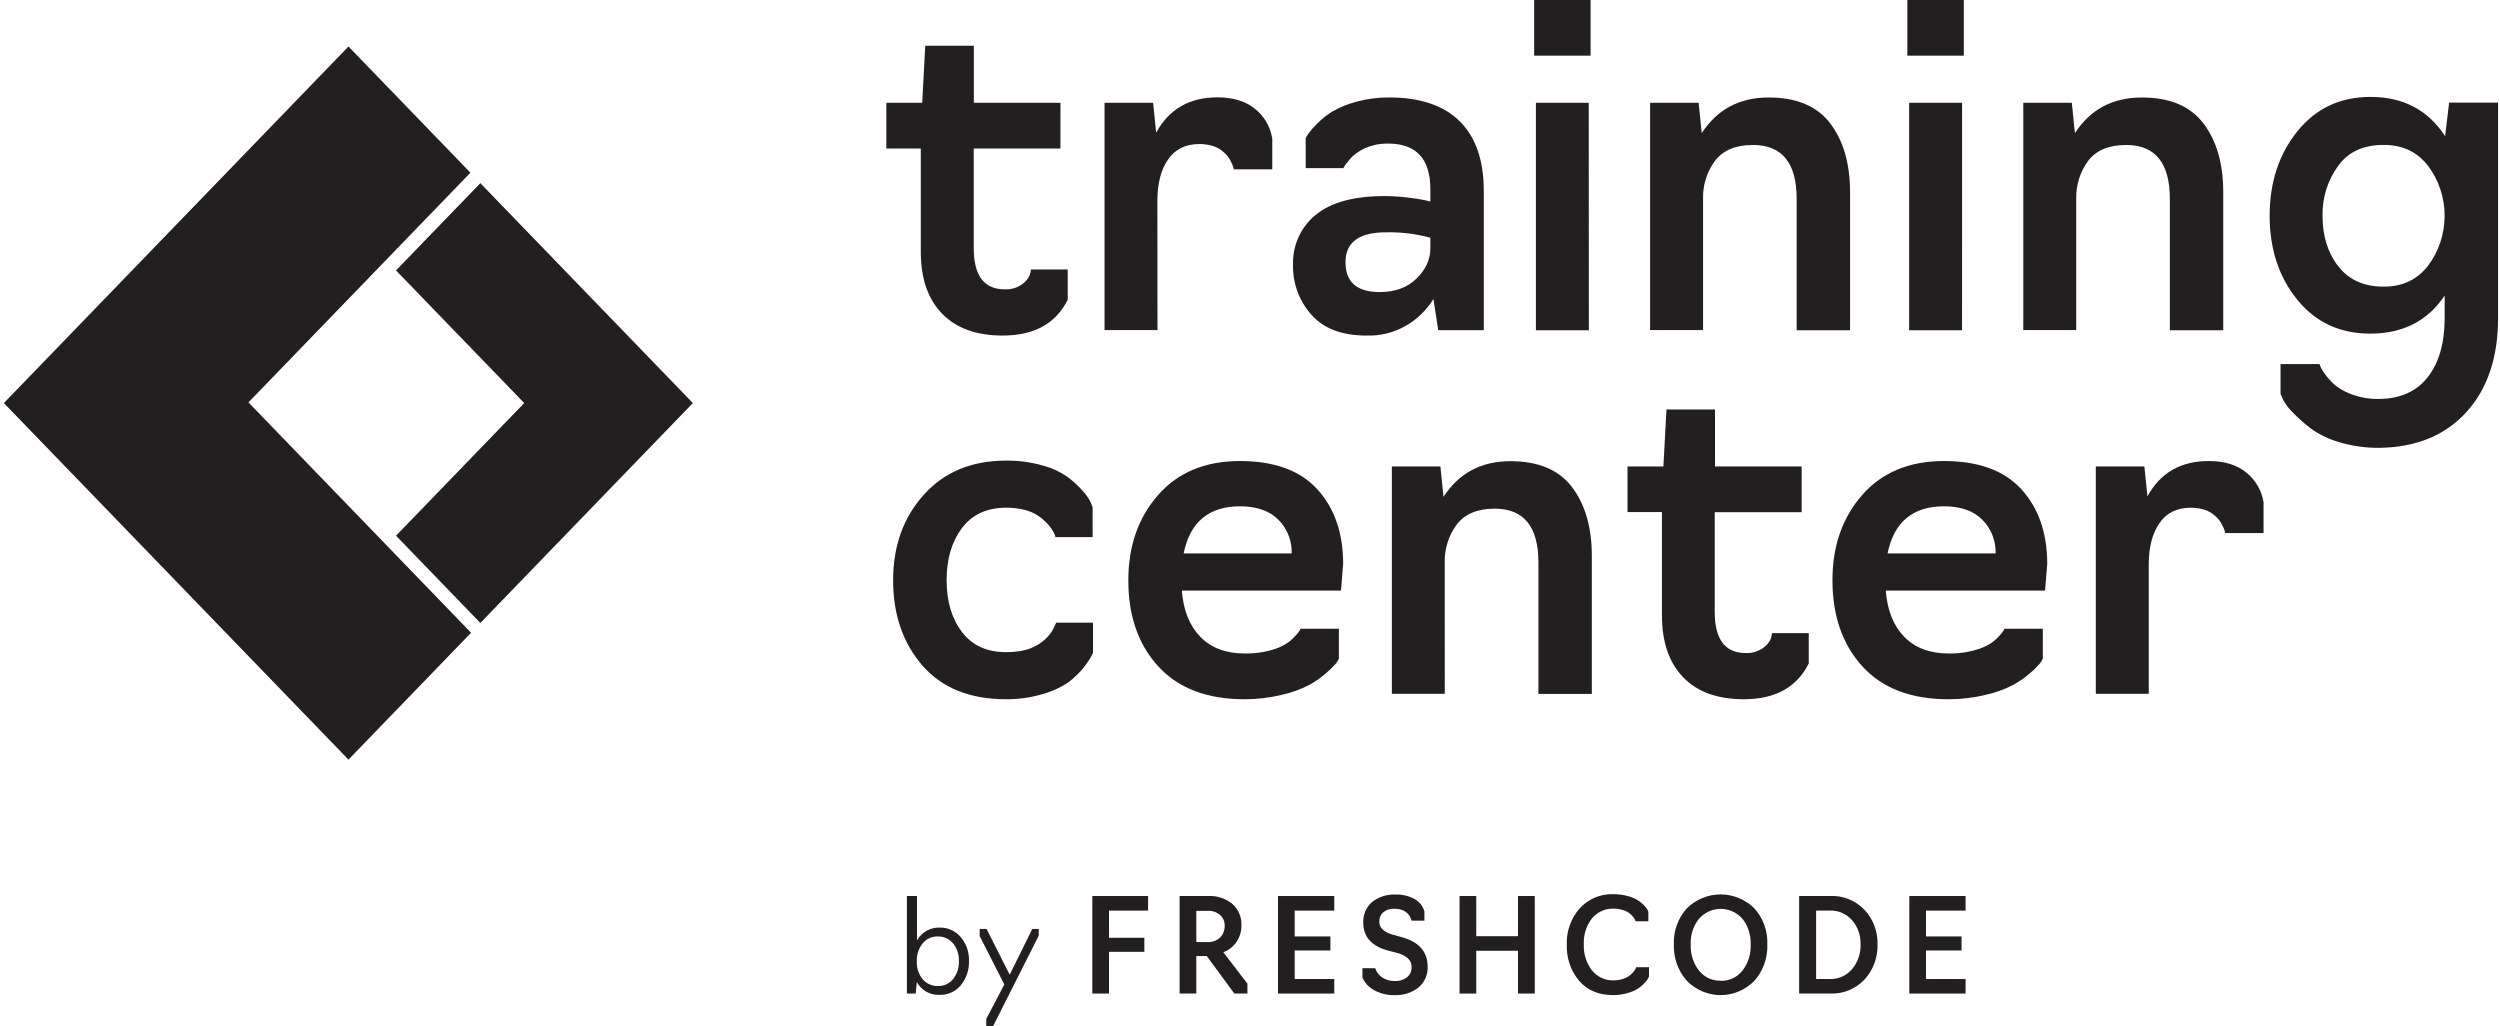
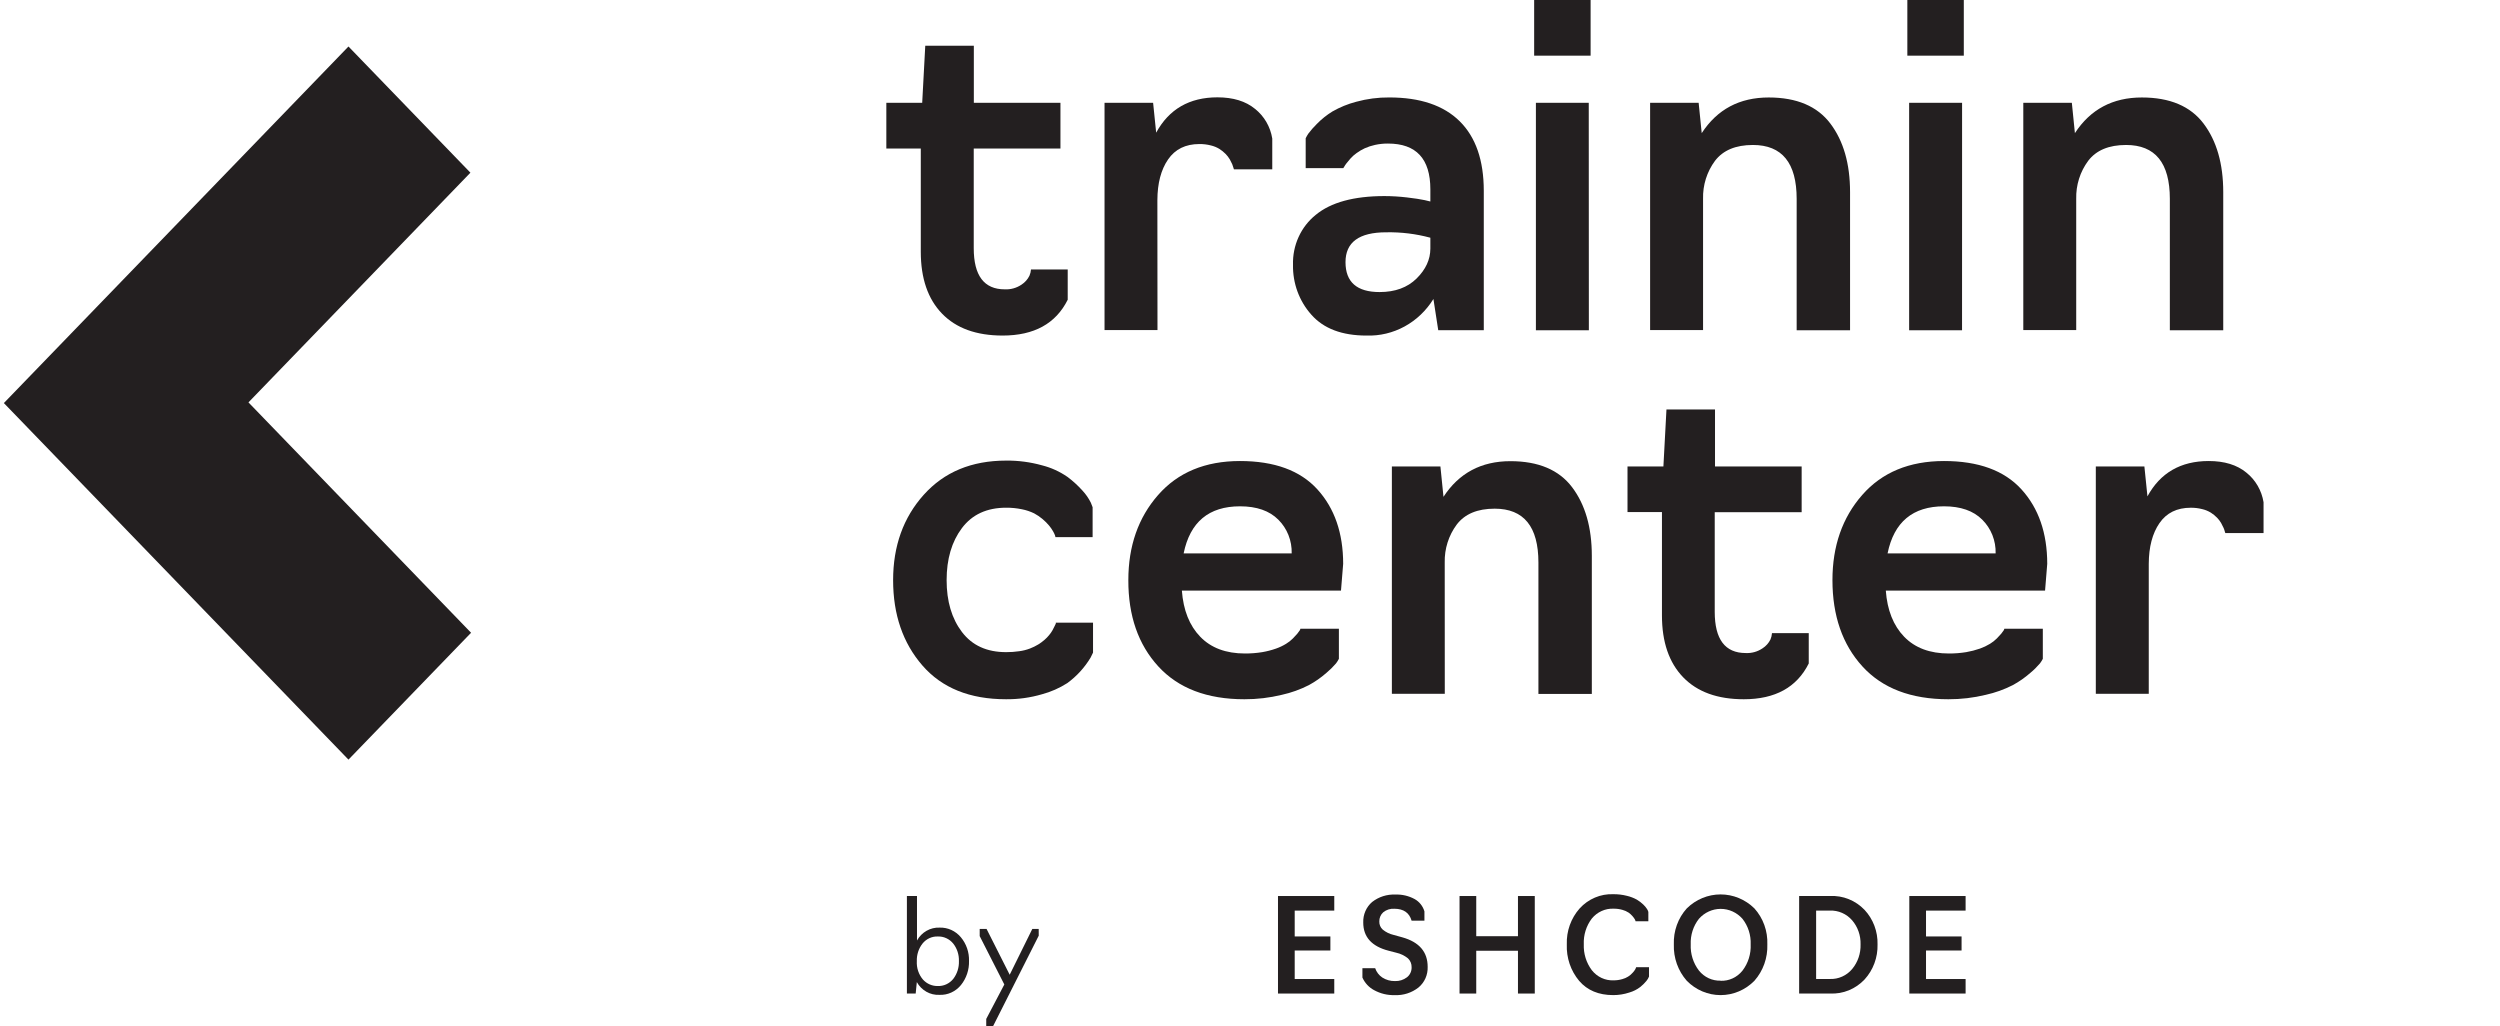
<svg xmlns="http://www.w3.org/2000/svg" width="307" height="126" viewBox="0 0 307 126" fill="none">
  <path d="M123.12 41.206C119.896 41.206 117.416 40.307 115.678 38.509C113.941 36.711 113.073 34.18 113.073 30.916V18.24H108.842V12.623H113.246L113.622 5.617H119.587V12.623H130.223V18.24H119.575V30.474C119.575 33.846 120.844 35.531 123.382 35.531C124.114 35.569 124.838 35.365 125.451 34.949C125.861 34.684 126.195 34.309 126.415 33.863C126.522 33.618 126.586 33.356 126.606 33.088H131.115V36.81C129.654 39.74 126.989 41.206 123.12 41.206Z" fill="#231F20" />
  <path d="M142.139 40.536H135.637V12.623H141.602L141.978 16.292C143.552 13.402 146.059 11.956 149.5 11.953C151.432 11.953 152.971 12.425 154.119 13.371C155.245 14.264 156.001 15.566 156.234 17.014V20.797H151.526L151.475 20.631C151.432 20.47 151.379 20.312 151.314 20.158C151.238 19.992 151.141 19.795 151.018 19.571C150.874 19.329 150.703 19.105 150.507 18.906C150.278 18.673 150.026 18.468 149.753 18.293C149.42 18.09 149.057 17.942 148.679 17.855C148.222 17.739 147.753 17.683 147.283 17.689C145.591 17.689 144.31 18.318 143.442 19.576C142.573 20.834 142.135 22.502 142.126 24.58L142.139 40.536Z" fill="#231F20" />
  <path d="M167.805 41.207C164.798 41.207 162.542 40.353 161.036 38.646C159.545 36.982 158.737 34.784 158.781 32.516C158.747 31.338 158.982 30.169 159.467 29.104C159.952 28.039 160.674 27.107 161.573 26.386C163.435 24.85 166.246 24.081 170.009 24.078C170.933 24.081 171.857 24.136 172.775 24.245C173.723 24.358 174.467 24.468 174.95 24.577L175.648 24.744V23.246C175.648 19.498 173.912 17.626 170.44 17.629C169.907 17.625 169.375 17.681 168.854 17.795C168.418 17.889 167.993 18.028 167.585 18.211C167.236 18.373 166.903 18.57 166.59 18.798C166.317 18.989 166.066 19.213 165.842 19.463C165.643 19.687 165.482 19.879 165.355 20.046C165.228 20.212 165.131 20.352 165.063 20.483L164.953 20.65H160.338V16.976C160.434 16.783 160.541 16.596 160.659 16.416C160.979 15.991 161.33 15.591 161.709 15.22C162.282 14.632 162.922 14.119 163.616 13.692C164.538 13.164 165.522 12.762 166.544 12.497C167.867 12.133 169.232 11.955 170.601 11.967C174.394 11.967 177.276 12.941 179.248 14.888C181.219 16.835 182.206 19.681 182.209 23.426V40.55H176.616L176.024 36.715C175.149 38.138 173.931 39.3 172.489 40.088C171.048 40.876 169.434 41.261 167.805 41.207V41.207ZM169.416 35.865C171.317 35.865 172.83 35.311 173.956 34.202C175.081 33.092 175.645 31.868 175.648 30.528V29.192C173.878 28.715 172.053 28.491 170.224 28.527C166.891 28.527 165.225 29.75 165.228 32.196C165.231 34.642 166.627 35.865 169.416 35.865Z" fill="#231F20" />
  <path d="M195.327 6.839H188.394V0H195.327V6.839ZM195.112 40.554H188.609V12.623H195.099L195.112 40.554Z" fill="#231F20" />
  <path d="M209.136 40.536H202.634V12.623H208.594L208.971 16.349C210.872 13.43 213.613 11.97 217.195 11.97C220.63 11.97 223.154 13.037 224.767 15.171C226.38 17.305 227.187 20.113 227.187 23.595V40.554H220.63V24.419C220.63 20.008 218.839 17.803 215.257 17.803C213.145 17.803 211.594 18.451 210.604 19.747C209.611 21.083 209.092 22.733 209.136 24.419V40.536Z" fill="#231F20" />
  <path d="M241.155 6.839H234.222V0H241.155V6.839ZM240.939 40.554H234.442V12.623H240.944L240.939 40.554Z" fill="#231F20" />
  <path d="M254.959 40.536H248.461V12.623H254.422L254.798 16.349C256.699 13.43 259.439 11.97 263.018 11.97C266.456 11.97 268.981 13.037 270.595 15.171C272.208 17.305 273.014 20.113 273.014 23.595V40.554H266.457V24.419C266.457 20.008 264.666 17.803 261.085 17.803C258.969 17.803 257.418 18.451 256.431 19.747C255.437 21.083 254.917 22.733 254.959 24.419V40.536Z" fill="#231F20" />
-   <path d="M292.14 54.995C290.495 55.01 288.856 54.777 287.275 54.303C286.028 53.956 284.848 53.39 283.785 52.63C283.016 52.047 282.289 51.406 281.611 50.712C281.12 50.245 280.702 49.701 280.371 49.101L280.05 48.379V44.709H284.83C284.87 44.82 284.933 44.978 285.021 45.182C285.218 45.55 285.452 45.894 285.719 46.211C286.089 46.69 286.515 47.12 286.988 47.49C287.624 47.937 288.321 48.284 289.056 48.519C290.011 48.845 291.012 49.004 292.018 48.992C294.669 48.992 296.692 48.116 298.088 46.364C299.484 44.613 300.189 42.203 300.203 39.136V36.298C298.125 39.41 295.08 40.967 291.07 40.97C287.342 40.97 284.351 39.579 282.097 36.797C279.844 34.016 278.716 30.587 278.713 26.512C278.713 22.396 279.85 18.93 282.123 16.113C284.396 13.296 287.398 11.892 291.129 11.901C295.106 11.901 298.15 13.506 300.263 16.717L300.749 12.601H306.765V39.013C306.765 43.908 305.457 47.783 302.843 50.638C300.229 53.493 296.661 54.945 292.14 54.995ZM292.728 35.199C295.021 35.199 296.83 34.347 298.156 32.642C299.48 30.887 300.199 28.724 300.199 26.497C300.199 24.27 299.48 22.107 298.156 20.351C296.83 18.65 295.021 17.797 292.728 17.794C290.224 17.794 288.363 18.647 287.144 20.351C285.847 22.109 285.164 24.27 285.207 26.481C285.207 29.003 285.861 31.089 287.17 32.738C288.478 34.388 290.331 35.208 292.728 35.199Z" fill="#231F20" />
  <path d="M123.538 85.867C119.096 85.867 115.675 84.487 113.275 81.725C110.875 78.964 109.675 75.47 109.675 71.243C109.675 67.051 110.929 63.557 113.436 60.761C115.943 57.964 119.31 56.565 123.538 56.562C125.033 56.545 126.523 56.741 127.967 57.144C129.078 57.425 130.134 57.905 131.085 58.563C131.755 59.062 132.376 59.63 132.938 60.257C133.345 60.696 133.688 61.193 133.957 61.733L134.173 62.289V65.958H129.609L129.554 65.735C129.486 65.562 129.405 65.395 129.312 65.236C129.17 64.989 129.007 64.756 128.826 64.539C128.589 64.256 128.329 63.995 128.048 63.76C127.722 63.479 127.367 63.237 126.99 63.038C126.511 62.807 126.007 62.639 125.488 62.538C124.852 62.406 124.204 62.341 123.555 62.346C121.192 62.346 119.382 63.179 118.127 64.846C116.872 66.513 116.245 68.645 116.245 71.243C116.245 73.835 116.872 75.957 118.127 77.609C119.382 79.262 121.192 80.086 123.555 80.083C124.094 80.087 124.633 80.049 125.167 79.969C125.616 79.911 126.057 79.799 126.482 79.637C126.835 79.501 127.177 79.334 127.502 79.138C127.768 78.973 128.021 78.787 128.259 78.581C128.474 78.396 128.672 78.191 128.851 77.968C129.003 77.788 129.137 77.593 129.253 77.386C129.341 77.22 129.421 77.062 129.494 76.913L129.655 76.58V76.467H134.224V80.14L133.928 80.749C133.184 81.987 132.206 83.057 131.051 83.893C130.093 84.503 129.052 84.962 127.963 85.254C126.524 85.676 125.034 85.882 123.538 85.867Z" fill="#231F20" />
  <path d="M152.816 85.868C148.231 85.868 144.705 84.523 142.24 81.835C139.776 79.147 138.549 75.616 138.56 71.243C138.56 67.051 139.778 63.566 142.215 60.787C144.652 58.008 148.001 56.617 152.262 56.614C156.493 56.614 159.663 57.773 161.772 60.091C163.882 62.409 164.938 65.458 164.941 69.238L164.674 72.522H145.134C145.312 74.93 146.063 76.82 147.389 78.192C148.714 79.564 150.547 80.25 152.888 80.25C153.596 80.252 154.304 80.197 155.003 80.084C155.578 79.986 156.144 79.84 156.696 79.646C157.126 79.496 157.54 79.299 157.931 79.059C158.238 78.874 158.523 78.65 158.777 78.393C158.989 78.17 159.17 77.956 159.314 77.811C159.429 77.671 159.537 77.525 159.636 77.373L159.691 77.207H164.416V80.902C164.317 81.098 164.201 81.284 164.069 81.458C163.707 81.882 163.31 82.273 162.885 82.627C162.224 83.208 161.503 83.712 160.736 84.129C159.678 84.669 158.56 85.07 157.406 85.325C155.902 85.691 154.362 85.873 152.816 85.868V85.868ZM145.35 67.959H158.62C158.641 67.189 158.506 66.422 158.223 65.708C157.941 64.995 157.517 64.351 156.979 63.817C155.888 62.722 154.321 62.175 152.279 62.175C148.446 62.175 146.137 64.103 145.35 67.959Z" fill="#231F20" />
  <path d="M177.42 85.198H170.922V57.285H176.883L177.26 61.011C179.16 58.092 181.9 56.632 185.479 56.632C188.917 56.632 191.443 57.699 193.056 59.833C194.669 61.967 195.476 64.775 195.476 68.258V85.216H188.918V69.081C188.918 64.67 187.128 62.465 183.546 62.465C181.431 62.465 179.882 63.113 178.892 64.409C177.895 65.744 177.372 67.394 177.412 69.081L177.42 85.198Z" fill="#231F20" />
  <path d="M214.135 85.868C210.912 85.868 208.431 84.969 206.694 83.171C204.957 81.373 204.088 78.842 204.088 75.578V62.88H199.858V57.285H204.266L204.642 50.279H210.603V57.285H221.243V62.902H210.569V75.136C210.569 78.507 211.838 80.193 214.377 80.193C215.108 80.231 215.833 80.027 216.445 79.611C216.858 79.347 217.193 78.972 217.414 78.525C217.518 78.279 217.581 78.017 217.6 77.75H222.114V81.472C220.653 84.403 217.994 85.868 214.135 85.868Z" fill="#231F20" />
  <path d="M239.26 85.868C234.674 85.868 231.156 84.523 228.705 81.835C226.254 79.147 225.027 75.616 225.025 71.243C225.025 67.051 226.241 63.566 228.675 60.787C231.109 58.008 234.458 56.617 238.722 56.614C242.953 56.614 246.123 57.773 248.232 60.091C250.342 62.409 251.398 65.458 251.401 69.238L251.134 72.522H231.577C231.755 74.93 232.507 76.82 233.832 78.192C235.161 79.562 236.984 80.25 239.332 80.25C240.04 80.252 240.747 80.196 241.447 80.084C242.021 79.985 242.587 79.839 243.139 79.646C243.569 79.495 243.983 79.298 244.374 79.059C244.681 78.873 244.965 78.65 245.22 78.393C245.436 78.17 245.614 77.956 245.758 77.811C245.874 77.673 245.982 77.526 246.079 77.373L246.134 77.207H250.859V80.902C250.76 81.098 250.644 81.284 250.513 81.458C250.151 81.883 249.755 82.274 249.328 82.627C248.667 83.208 247.946 83.712 247.179 84.129C246.121 84.669 245.003 85.07 243.85 85.325C242.346 85.691 240.805 85.873 239.26 85.868V85.868ZM231.793 67.959H245.064C245.085 67.189 244.949 66.422 244.667 65.708C244.384 64.995 243.96 64.351 243.422 63.817C242.331 62.722 240.764 62.175 238.722 62.175C234.89 62.175 232.58 64.103 231.793 67.959Z" fill="#231F20" />
  <path d="M263.868 85.198H257.366V57.284H263.331L263.707 60.953C265.281 58.064 267.788 56.617 271.229 56.614C273.161 56.614 274.701 57.087 275.849 58.033C276.974 58.926 277.73 60.228 277.964 61.676V65.459H273.268L273.213 65.293C273.174 65.13 273.12 64.972 273.052 64.82C272.964 64.619 272.865 64.423 272.756 64.233C272.615 63.989 272.445 63.766 272.248 63.568C272.02 63.335 271.768 63.129 271.495 62.955C271.161 62.752 270.799 62.604 270.421 62.517C269.964 62.401 269.495 62.345 269.025 62.35C267.333 62.35 266.052 62.979 265.184 64.237C264.315 65.496 263.877 67.164 263.868 69.242V85.198Z" fill="#231F20" />
  <path d="M115.361 122.168C114.804 122.196 114.25 122.064 113.761 121.787C113.272 121.511 112.865 121.1 112.586 120.601L112.446 122.006H111.367V110.031H112.607V115.491C112.886 114.991 113.293 114.579 113.782 114.301C114.271 114.022 114.824 113.887 115.382 113.911C115.875 113.894 116.365 113.992 116.816 114.196C117.268 114.401 117.669 114.707 117.992 115.093C118.667 115.897 119.025 116.935 118.995 118C119.027 119.082 118.673 120.139 118.001 120.969C117.678 121.364 117.272 121.677 116.815 121.885C116.357 122.093 115.86 122.19 115.361 122.168V122.168ZM115.145 121.083C115.508 121.098 115.87 121.028 116.202 120.876C116.534 120.724 116.828 120.495 117.061 120.207C117.537 119.586 117.783 118.81 117.755 118.018C117.78 117.241 117.534 116.481 117.061 115.876C116.828 115.588 116.534 115.359 116.202 115.208C115.87 115.056 115.508 114.985 115.145 115.001C114.79 114.989 114.437 115.062 114.114 115.214C113.79 115.366 113.505 115.592 113.279 115.876C112.805 116.483 112.559 117.247 112.586 118.026C112.538 118.856 112.811 119.672 113.343 120.294C113.573 120.549 113.853 120.75 114.163 120.886C114.474 121.022 114.808 121.089 115.145 121.083V121.083Z" fill="#231F20" />
  <path d="M127.557 114.9L121.956 126H121.11V125.124L123.33 120.894L120.306 114.953V114.077H121.152L123.99 119.699L126.766 114.077H127.552L127.557 114.9Z" fill="#231F20" />
-   <path d="M136.187 122.007H134.135V110.031H140.984V111.822H136.187V115.158H140.527V116.884H136.187V122.007Z" fill="#231F20" />
-   <path d="M146.907 117.408V122.006H144.855V110.031H148.345C149.424 109.967 150.487 110.314 151.336 111.007C151.699 111.325 151.988 111.725 152.181 112.175C152.374 112.626 152.465 113.115 152.448 113.608C152.464 114.334 152.258 115.047 151.858 115.644C151.458 116.241 150.886 116.692 150.223 116.931L153.184 120.793V122.006H151.577L148.193 117.408H146.907ZM146.907 111.852V115.683H148.341C148.612 115.697 148.884 115.654 149.14 115.558C149.395 115.462 149.63 115.314 149.83 115.123C150.018 114.933 150.166 114.704 150.263 114.452C150.359 114.199 150.404 113.928 150.392 113.656C150.396 113.413 150.348 113.171 150.253 112.949C150.157 112.727 150.016 112.529 149.838 112.369C149.42 112.007 148.885 111.822 148.341 111.852H146.907Z" fill="#231F20" />
  <path d="M163.849 122.007H156.937V110.031H163.849V111.822H158.989V114.996H163.371V116.722H158.989V120.224H163.849V122.007Z" fill="#231F20" />
  <path d="M171.269 122.2C170.386 122.228 169.511 122.016 168.731 121.587C168.104 121.251 167.602 120.709 167.305 120.046V118.894H168.87C169.031 119.364 169.337 119.766 169.742 120.037C170.211 120.338 170.755 120.49 171.307 120.475C171.833 120.496 172.35 120.333 172.775 120.011C172.958 119.868 173.105 119.681 173.205 119.467C173.304 119.253 173.353 119.018 173.346 118.78C173.352 118.575 173.315 118.371 173.237 118.182C173.16 117.993 173.044 117.824 172.898 117.686C172.477 117.344 171.987 117.108 171.464 116.994L170.537 116.753C168.447 116.219 167.404 115.063 167.407 113.285C167.389 112.806 167.479 112.33 167.668 111.892C167.857 111.455 168.141 111.069 168.498 110.763C169.315 110.129 170.32 109.807 171.341 109.852C172.165 109.818 172.983 110.008 173.714 110.404C174.293 110.723 174.726 111.266 174.92 111.915V113.062H173.346C173.064 112.087 172.359 111.598 171.231 111.595C170.736 111.56 170.246 111.716 169.856 112.033C169.701 112.172 169.578 112.346 169.496 112.54C169.413 112.735 169.373 112.946 169.378 113.158C169.372 113.347 169.407 113.534 169.48 113.707C169.553 113.88 169.663 114.033 169.801 114.156C170.189 114.472 170.64 114.693 171.121 114.804L172.217 115.107C174.287 115.69 175.32 116.899 175.317 118.732C175.333 119.215 175.24 119.696 175.045 120.135C174.849 120.575 174.557 120.961 174.192 121.263C173.354 121.92 172.319 122.251 171.269 122.2Z" fill="#231F20" />
  <path d="M181.283 122.007H179.231V110.031H181.283V114.966H186.406V110.031H188.47V122.007H186.406V116.752H181.283V122.007Z" fill="#231F20" />
  <path d="M198.098 122.199C196.316 122.199 194.923 121.615 193.919 120.448C192.881 119.21 192.34 117.61 192.404 115.973C192.347 114.345 192.913 112.759 193.978 111.559C194.504 110.98 195.145 110.525 195.855 110.223C196.566 109.921 197.331 109.779 198.098 109.808C198.668 109.801 199.237 109.868 199.79 110.009C200.215 110.109 200.624 110.266 201.009 110.478C201.292 110.647 201.556 110.848 201.796 111.078C201.971 111.241 202.126 111.426 202.257 111.629C202.327 111.737 202.382 111.855 202.417 111.98V113.131H200.848C200.829 113.047 200.797 112.965 200.755 112.89C200.674 112.755 200.58 112.627 200.476 112.509C200.334 112.344 200.174 112.197 199.998 112.072C199.761 111.917 199.503 111.802 199.232 111.73C198.878 111.629 198.512 111.581 198.145 111.586C197.64 111.564 197.137 111.662 196.675 111.873C196.212 112.083 195.802 112.399 195.475 112.798C194.791 113.695 194.441 114.818 194.49 115.96C194.445 117.107 194.794 118.233 195.475 119.139C195.796 119.547 196.204 119.873 196.667 120.089C197.131 120.306 197.637 120.408 198.145 120.386C198.511 120.39 198.876 120.338 199.228 120.233C199.728 120.102 200.179 119.819 200.522 119.419C200.636 119.295 200.737 119.158 200.823 119.012C200.865 118.936 200.899 118.855 200.924 118.771H202.498V119.922C202.422 120.118 202.314 120.298 202.18 120.457C201.96 120.728 201.711 120.975 201.44 121.192C201.03 121.509 200.567 121.743 200.074 121.884C199.435 122.095 198.769 122.201 198.098 122.199V122.199Z" fill="#231F20" />
  <path d="M215.439 120.442C214.331 121.568 212.841 122.199 211.289 122.199C209.736 122.199 208.246 121.568 207.139 120.442C206.063 119.225 205.492 117.62 205.548 115.972C205.518 115.163 205.643 114.355 205.916 113.596C206.189 112.837 206.604 112.141 207.139 111.55C208.258 110.448 209.744 109.834 211.289 109.834C212.833 109.834 214.319 110.448 215.439 111.55C215.972 112.141 216.388 112.836 216.661 113.594C216.934 114.352 217.059 115.159 217.029 115.968C217.088 117.618 216.517 119.225 215.439 120.442ZM211.289 120.442C211.796 120.461 212.301 120.36 212.766 120.146C213.23 119.932 213.64 119.611 213.966 119.208C214.674 118.293 215.035 117.142 214.982 115.972C215.029 114.83 214.669 113.709 213.971 112.824C213.631 112.441 213.218 112.136 212.759 111.927C212.299 111.718 211.803 111.61 211.301 111.61C210.799 111.61 210.303 111.718 209.844 111.927C209.384 112.136 208.971 112.441 208.632 112.824C207.933 113.709 207.574 114.83 207.621 115.972C207.571 117.136 207.93 118.279 208.632 119.19C208.955 119.592 209.362 119.912 209.822 120.126C210.283 120.339 210.784 120.442 211.289 120.425V120.442Z" fill="#231F20" />
  <path d="M224.741 122.005H220.934V110.03H224.741C225.523 109.991 226.303 110.124 227.032 110.418C227.761 110.712 228.422 111.162 228.972 111.737C229.495 112.299 229.905 112.962 230.178 113.689C230.451 114.416 230.582 115.192 230.562 115.971C230.604 117.568 230.032 119.116 228.972 120.276C228.425 120.857 227.765 121.311 227.036 121.61C226.306 121.908 225.524 122.042 224.741 122.005ZM223.02 111.82V120.219H224.712C225.226 120.239 225.739 120.139 226.212 119.928C226.684 119.717 227.106 119.399 227.445 118.997C228.142 118.158 228.511 117.078 228.477 115.971C228.509 114.886 228.14 113.829 227.445 113.016C227.102 112.621 226.679 112.309 226.207 112.103C225.735 111.896 225.224 111.8 224.712 111.82H223.02Z" fill="#231F20" />
  <path d="M241.376 122.007H234.463V110.031H241.376V111.822H236.515V114.996H240.881V116.722H236.515V120.224H241.376V122.007Z" fill="#231F20" />
-   <path d="M85.083 49.496L58.986 76.499L48.63 65.784L64.375 49.496L48.63 33.208L58.986 22.493L85.083 49.496Z" fill="#231F20" />
  <path d="M30.511 49.413L57.767 21.206L42.792 5.71L0.475 49.496L42.792 93.282L57.848 77.703L30.511 49.413Z" fill="#231F20" />
</svg>